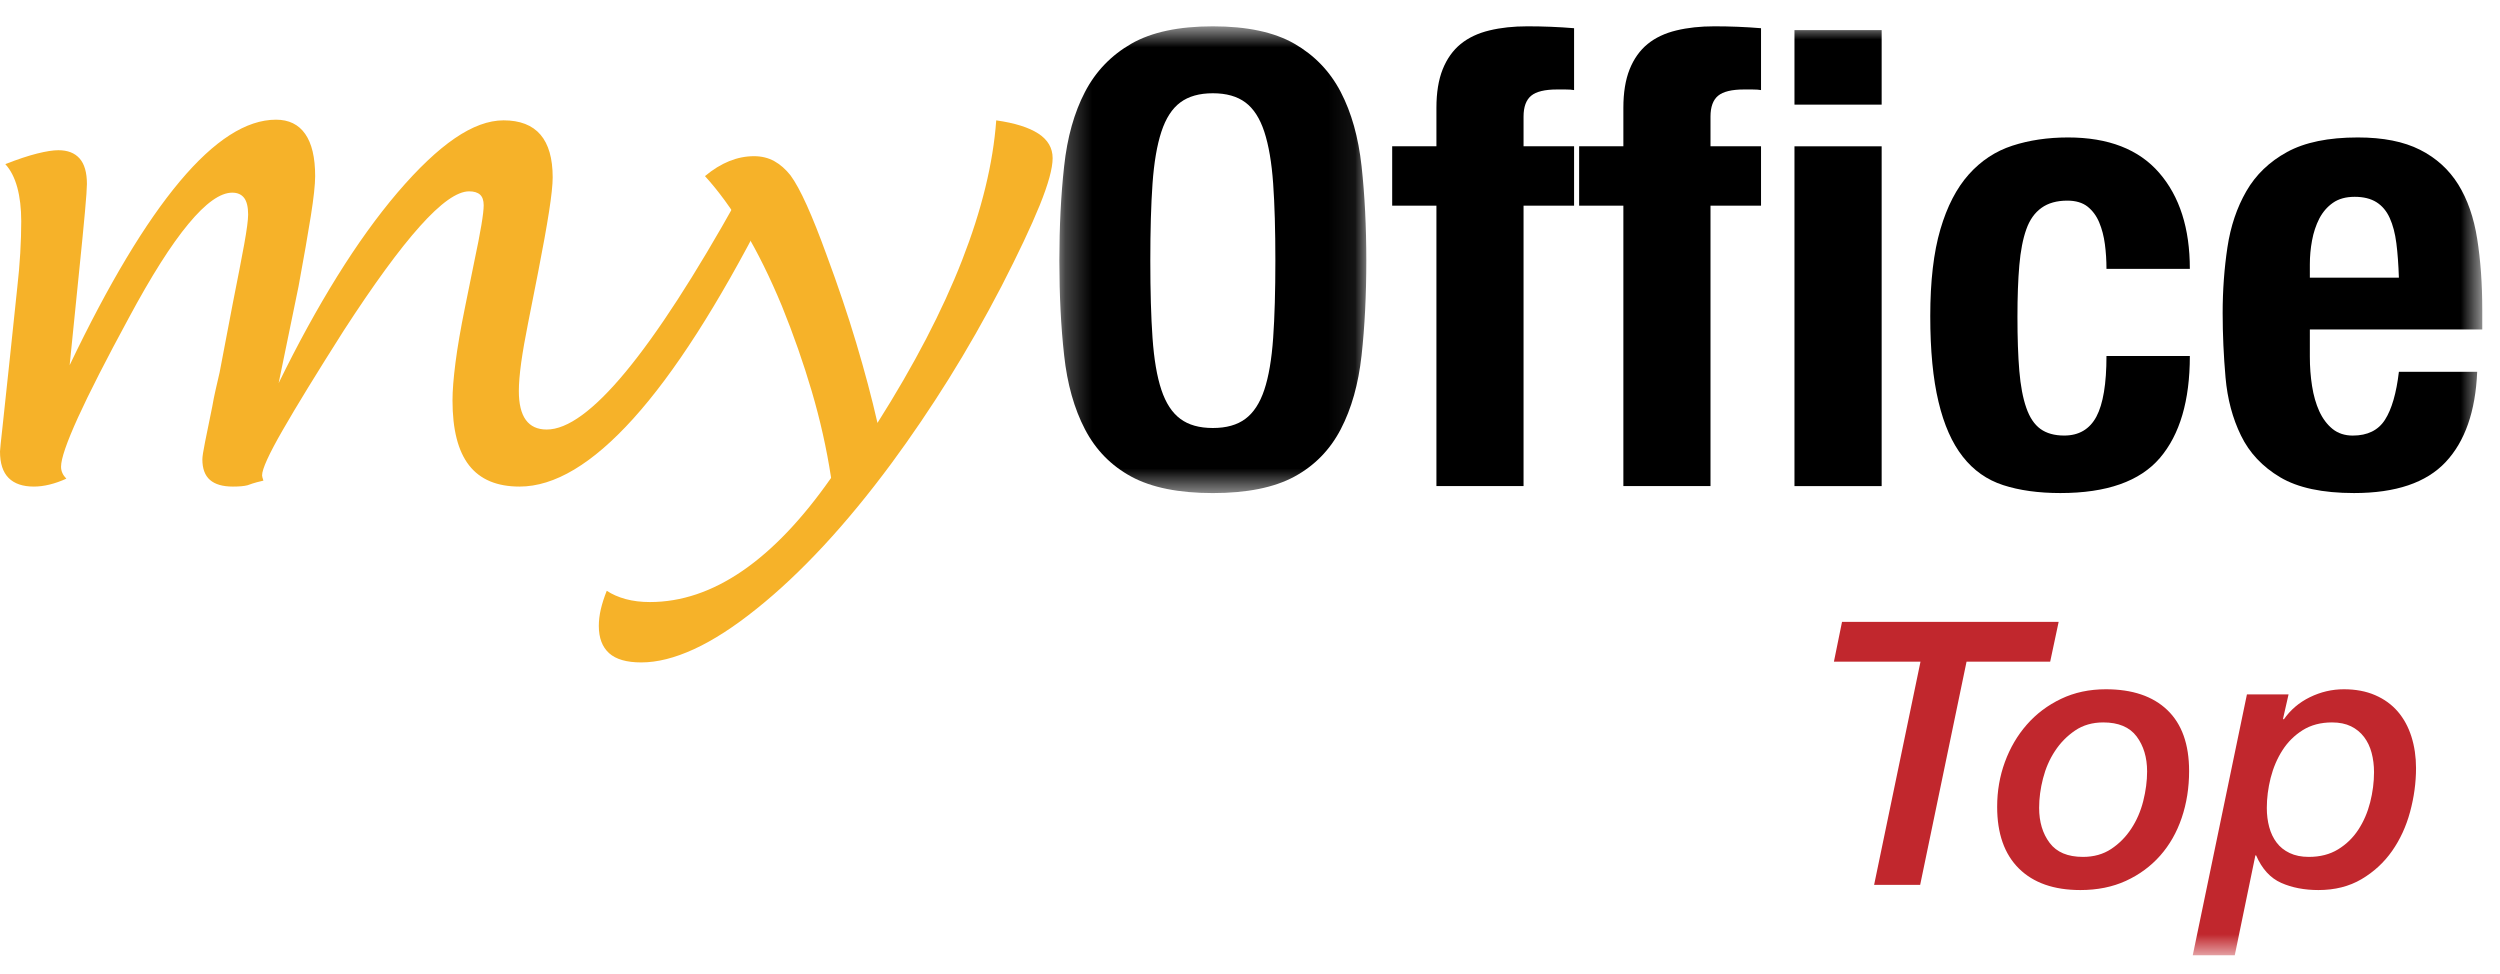
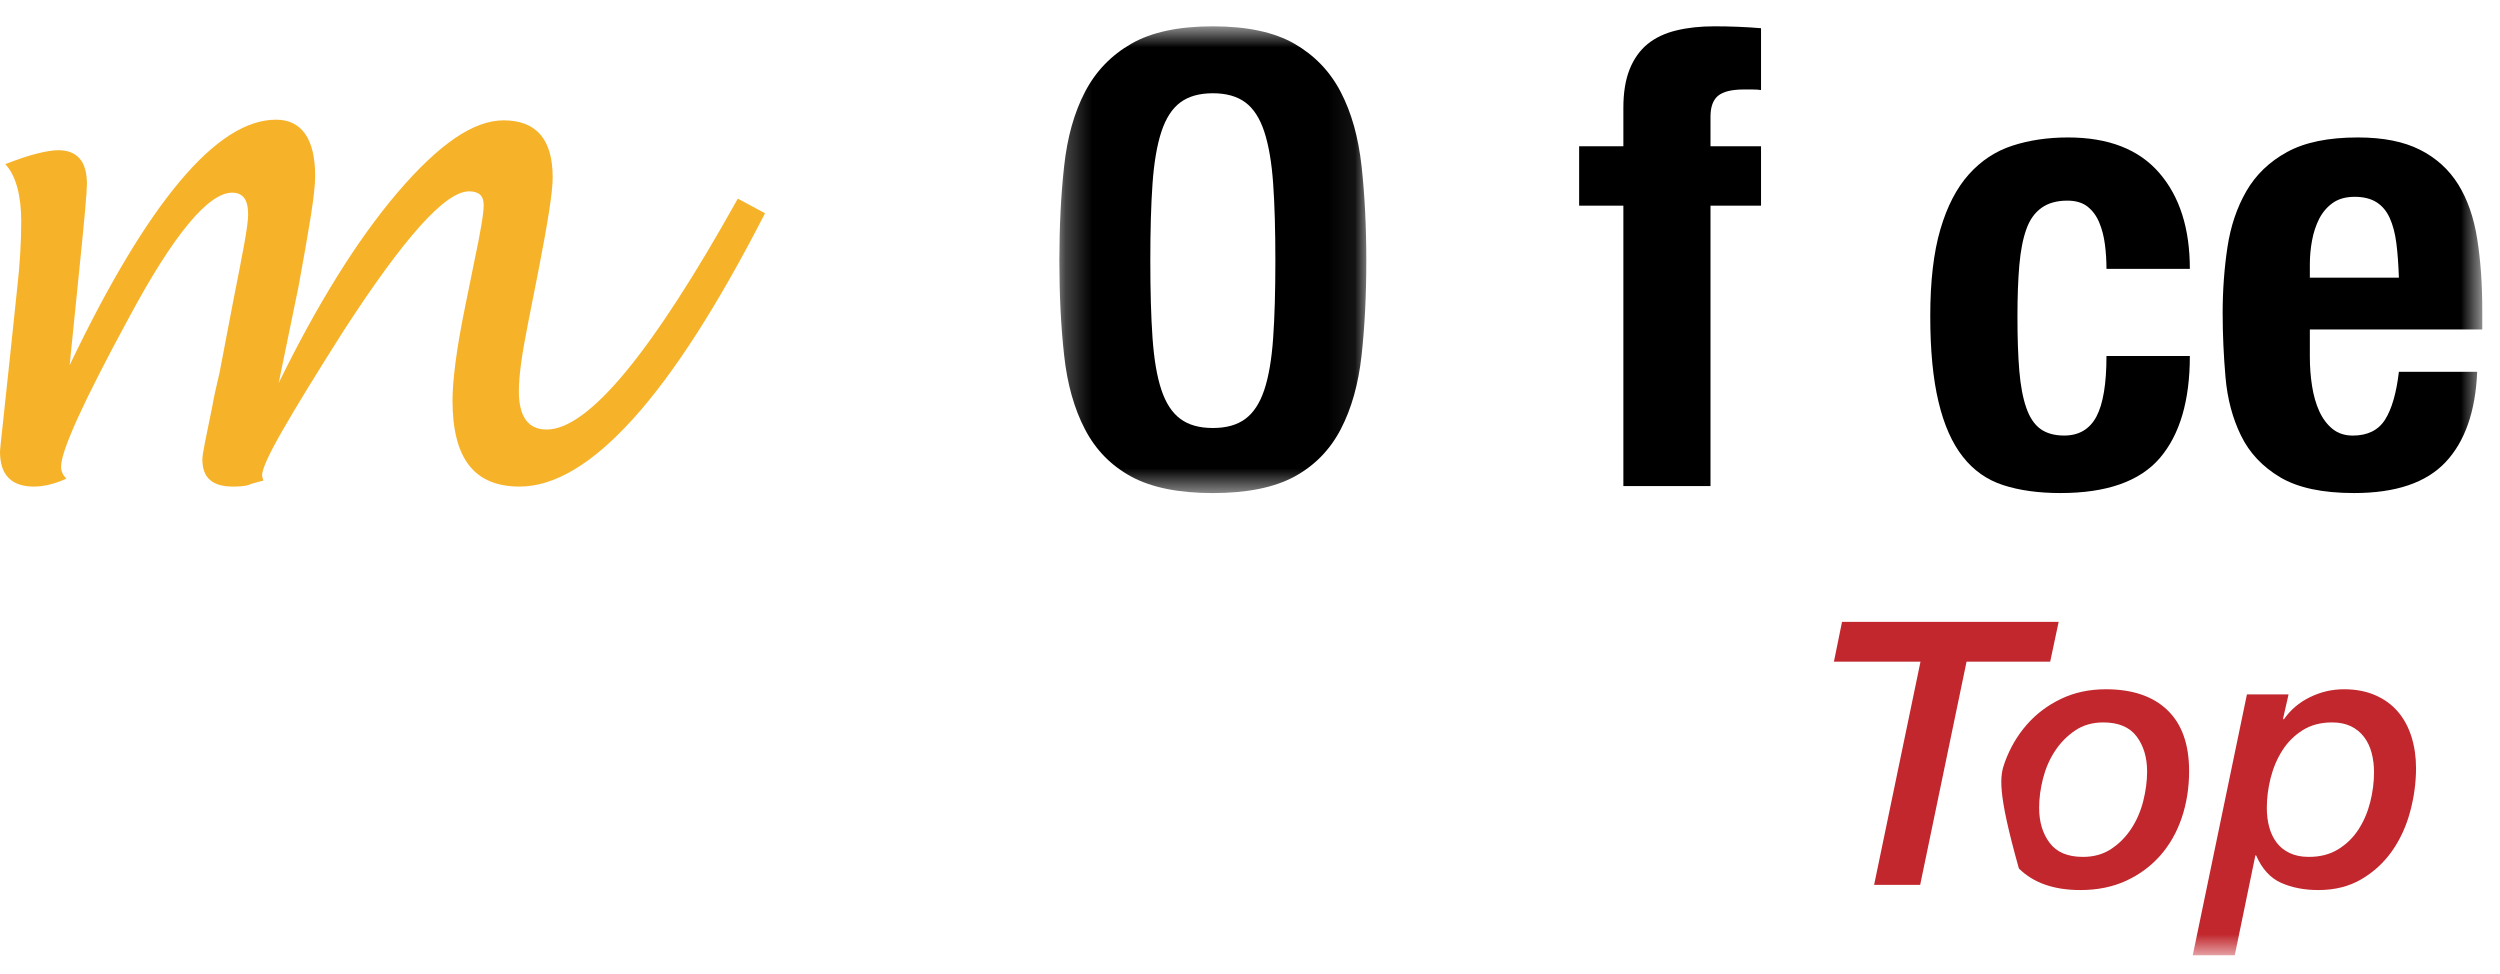
<svg xmlns="http://www.w3.org/2000/svg" xmlns:xlink="http://www.w3.org/1999/xlink" width="95px" height="37px" viewBox="0 0 95 37" version="1.1">
  <title>Group 19</title>
  <defs>
    <polygon id="path-1" points="0.256 0.7 11.92 0.7 11.92 18.437 0.256 18.437" />
    <polygon id="path-3" points="0 36.3 94.326 36.3 94.326 1 0 1" />
  </defs>
  <g id="Page-1" stroke="none" stroke-width="1" fill="none" fill-rule="evenodd">
    <g id="Group-19">
      <path d="M2.647,13.877 C4.126,10.784 5.522,8.456 6.833,6.893 C8.144,5.329 9.363,4.548 10.489,4.548 C10.976,4.548 11.346,4.729 11.598,5.09 C11.85,5.451 11.976,5.985 11.976,6.691 C11.976,7.011 11.921,7.515 11.812,8.204 C11.703,8.893 11.547,9.784 11.346,10.876 L10.589,14.558 C11.312,13.078 12.051,11.73 12.808,10.511 C13.565,9.292 14.33,8.229 15.102,7.321 C15.892,6.397 16.62,5.708 17.284,5.254 C17.948,4.8 18.565,4.573 19.136,4.573 C19.758,4.573 20.225,4.754 20.536,5.115 C20.847,5.477 21.002,6.019 21.002,6.741 C21.002,7.011 20.957,7.443 20.864,8.04 C20.771,8.637 20.632,9.405 20.448,10.347 L20.07,12.263 C19.952,12.852 19.864,13.359 19.804,13.788 C19.746,14.217 19.716,14.574 19.716,14.86 C19.716,15.348 19.804,15.713 19.981,15.957 C20.158,16.2 20.422,16.322 20.775,16.322 C21.566,16.322 22.566,15.591 23.776,14.129 C24.986,12.666 26.407,10.473 28.037,7.548 L29.071,8.103 C27.289,11.582 25.621,14.184 24.066,15.906 C22.511,17.629 21.07,18.49 19.742,18.49 C18.884,18.49 18.246,18.222 17.826,17.684 C17.405,17.146 17.195,16.322 17.195,15.213 C17.195,14.843 17.233,14.364 17.309,13.775 C17.384,13.188 17.506,12.481 17.674,11.658 L18.027,9.918 C18.145,9.363 18.233,8.909 18.292,8.557 C18.351,8.204 18.38,7.951 18.38,7.801 C18.38,7.615 18.334,7.481 18.242,7.397 C18.149,7.313 18.01,7.271 17.826,7.271 C17.372,7.271 16.75,7.712 15.96,8.595 C15.169,9.477 14.204,10.801 13.06,12.565 C12.035,14.179 11.262,15.439 10.741,16.348 C10.219,17.255 9.959,17.826 9.959,18.063 C9.959,18.079 9.963,18.105 9.971,18.138 C9.98,18.171 9.993,18.213 10.009,18.264 C9.942,18.28 9.858,18.302 9.757,18.326 C9.657,18.352 9.539,18.39 9.405,18.44 C9.337,18.457 9.257,18.47 9.165,18.478 C9.073,18.486 8.967,18.49 8.85,18.49 C8.463,18.49 8.173,18.406 7.98,18.238 C7.787,18.07 7.69,17.81 7.69,17.457 C7.69,17.356 7.723,17.138 7.791,16.802 C7.858,16.465 7.951,16.011 8.068,15.439 C8.102,15.238 8.144,15.028 8.194,14.81 C8.245,14.591 8.295,14.372 8.345,14.154 L8.85,11.507 C9.035,10.582 9.177,9.843 9.279,9.288 C9.379,8.733 9.429,8.356 9.429,8.153 C9.429,7.867 9.379,7.657 9.279,7.523 C9.177,7.389 9.026,7.321 8.825,7.321 C8.371,7.321 7.816,7.716 7.161,8.507 C6.504,9.296 5.749,10.489 4.891,12.087 C4.034,13.667 3.391,14.927 2.962,15.868 C2.534,16.81 2.32,17.432 2.32,17.734 C2.32,17.818 2.336,17.898 2.37,17.974 C2.404,18.05 2.454,18.121 2.521,18.189 C2.302,18.289 2.088,18.364 1.878,18.415 C1.668,18.466 1.47,18.49 1.286,18.49 C0.866,18.49 0.546,18.381 0.328,18.163 C0.109,17.944 0,17.608 0,17.154 C0,17.104 0.034,16.776 0.101,16.171 C0.168,15.565 0.26,14.7 0.378,13.574 L0.656,10.927 C0.706,10.489 0.744,10.057 0.769,9.628 C0.794,9.199 0.807,8.792 0.807,8.405 C0.807,7.918 0.756,7.489 0.656,7.119 C0.554,6.75 0.403,6.456 0.202,6.237 C0.672,6.052 1.076,5.918 1.412,5.834 C1.748,5.75 2.017,5.708 2.218,5.708 C2.572,5.708 2.84,5.813 3.026,6.023 C3.21,6.232 3.303,6.557 3.303,6.993 C3.303,7.145 3.278,7.502 3.227,8.065 C3.176,8.628 3.101,9.398 3.001,10.372 L2.647,13.877 Z" id="Fill-1" fill="#F6B229" />
-       <path d="M31.579,18.138 C31.411,17.045 31.167,15.957 30.848,14.873 C30.528,13.788 30.15,12.708 29.714,11.633 C29.26,10.54 28.789,9.586 28.302,8.772 C27.814,7.956 27.309,7.263 26.789,6.692 C27.091,6.439 27.398,6.25 27.709,6.124 C28.019,5.998 28.335,5.935 28.654,5.935 C28.94,5.935 29.196,5.998 29.424,6.124 C29.65,6.25 29.856,6.431 30.041,6.666 C30.225,6.918 30.432,7.296 30.659,7.801 C30.886,8.305 31.134,8.927 31.402,9.666 C31.84,10.843 32.218,11.965 32.537,13.033 C32.856,14.1 33.126,15.113 33.344,16.071 C34.739,13.868 35.81,11.81 36.558,9.894 C37.307,7.977 37.739,6.203 37.857,4.574 C38.563,4.674 39.097,4.842 39.458,5.077 C39.819,5.313 40,5.624 40,6.01 C40,6.397 39.836,6.993 39.509,7.801 C39.181,8.608 38.697,9.633 38.058,10.876 C37.42,12.104 36.752,13.276 36.055,14.394 C35.356,15.512 34.63,16.583 33.874,17.609 C33.016,18.768 32.159,19.811 31.302,20.735 C30.444,21.659 29.596,22.458 28.755,23.13 C27.898,23.82 27.103,24.332 26.373,24.668 C25.642,25.004 24.974,25.172 24.368,25.172 C23.813,25.172 23.406,25.055 23.145,24.82 C22.885,24.584 22.755,24.24 22.755,23.785 C22.755,23.584 22.78,23.373 22.83,23.156 C22.881,22.937 22.956,22.701 23.057,22.45 C23.259,22.584 23.498,22.689 23.775,22.765 C24.053,22.84 24.359,22.878 24.696,22.878 C25.89,22.878 27.061,22.483 28.213,21.693 C29.364,20.903 30.486,19.726 31.579,18.163 L31.579,18.138 Z" id="Fill-3" fill="#F6B229" />
      <g id="Group-7" transform="translate(40, 0.3)">
        <mask id="mask-2" fill="white">
          <use xlink:href="#path-1" />
        </mask>
        <g id="Clip-6" />
        <path d="M3.796,12.544 C3.853,13.353 3.964,14.008 4.132,14.512 C4.3,15.017 4.54,15.385 4.853,15.616 C5.164,15.849 5.575,15.964 6.088,15.964 C6.601,15.964 7.013,15.849 7.324,15.616 C7.636,15.385 7.876,15.017 8.044,14.512 C8.212,14.008 8.323,13.353 8.38,12.544 C8.437,11.736 8.464,10.756 8.464,9.605 C8.464,8.452 8.437,7.477 8.38,6.676 C8.323,5.876 8.212,5.221 8.044,4.708 C7.876,4.196 7.636,3.824 7.324,3.592 C7.013,3.36 6.601,3.244 6.088,3.244 C5.575,3.244 5.164,3.36 4.853,3.592 C4.54,3.824 4.3,4.196 4.132,4.708 C3.964,5.221 3.853,5.876 3.796,6.676 C3.739,7.477 3.712,8.452 3.712,9.605 C3.712,10.756 3.739,11.736 3.796,12.544 M0.437,6.017 C0.556,4.92 0.819,3.981 1.228,3.196 C1.636,2.412 2.224,1.801 2.992,1.36 C3.761,0.92 4.792,0.7 6.088,0.7 C7.384,0.7 8.416,0.92 9.185,1.36 C9.952,1.801 10.54,2.412 10.948,3.196 C11.357,3.981 11.62,4.92 11.74,6.017 C11.86,7.112 11.92,8.309 11.92,9.605 C11.92,10.916 11.86,12.116 11.74,13.204 C11.62,14.292 11.357,15.229 10.948,16.012 C10.54,16.796 9.952,17.397 9.185,17.813 C8.416,18.228 7.384,18.437 6.088,18.437 C4.792,18.437 3.761,18.228 2.992,17.813 C2.224,17.397 1.636,16.796 1.228,16.012 C0.819,15.229 0.556,14.292 0.437,13.204 C0.316,12.116 0.256,10.916 0.256,9.605 C0.256,8.309 0.316,7.112 0.437,6.017" id="Fill-5" fill="#000000" mask="url(#mask-2)" />
      </g>
-       <path d="M52.903,7.816 L52.903,5.559 L54.584,5.559 L54.584,4.095 C54.584,3.519 54.663,3.032 54.823,2.631 C54.983,2.232 55.212,1.912 55.507,1.671 C55.803,1.431 56.168,1.259 56.599,1.156 C57.032,1.051 57.511,1 58.04,1 C58.632,1 59.223,1.023 59.815,1.072 L59.815,3.423 C59.735,3.408 59.624,3.4 59.479,3.4 L59.168,3.4 C58.704,3.4 58.376,3.48 58.183,3.639 C57.991,3.799 57.895,4.064 57.895,4.431 L57.895,5.559 L59.815,5.559 L59.815,7.816 L57.895,7.816 L57.895,18.471 L54.584,18.471 L54.584,7.816 L52.903,7.816 Z" id="Fill-8" fill="#000000" />
      <path d="M60.007,7.816 L60.007,5.559 L61.688,5.559 L61.688,4.095 C61.688,3.519 61.767,3.032 61.927,2.631 C62.087,2.232 62.316,1.912 62.611,1.671 C62.907,1.431 63.272,1.259 63.703,1.156 C64.136,1.051 64.615,1 65.144,1 C65.736,1 66.327,1.023 66.919,1.072 L66.919,3.423 C66.839,3.408 66.728,3.4 66.583,3.4 L66.272,3.4 C65.808,3.4 65.48,3.48 65.287,3.639 C65.095,3.799 64.999,4.064 64.999,4.431 L64.999,5.559 L66.919,5.559 L66.919,7.816 L64.999,7.816 L64.999,18.471 L61.688,18.471 L61.688,7.816 L60.007,7.816 Z" id="Fill-10" fill="#000000" />
      <mask id="mask-4" fill="white">
        <use xlink:href="#path-3" />
      </mask>
      <g id="Clip-13" />
-       <path d="M68.19,18.472 L71.503,18.472 L71.503,5.56 L68.19,5.56 L68.19,18.472 Z M68.19,3.976 L71.503,3.976 L71.503,1.144 L68.19,1.144 L68.19,3.976 Z" id="Fill-12" fill="#000000" mask="url(#mask-4)" />
      <path d="M79.986,9.28 C79.946,8.976 79.874,8.7 79.77,8.452 C79.667,8.204 79.518,8.004 79.327,7.851 C79.134,7.7 78.878,7.624 78.558,7.624 C78.158,7.624 77.83,7.716 77.575,7.9 C77.318,8.084 77.126,8.355 76.999,8.716 C76.87,9.076 76.782,9.532 76.734,10.084 C76.686,10.635 76.663,11.288 76.663,12.04 C76.663,12.84 76.686,13.524 76.734,14.092 C76.782,14.66 76.87,15.128 76.999,15.496 C77.126,15.864 77.306,16.132 77.538,16.3 C77.77,16.467 78.07,16.551 78.438,16.551 C78.999,16.551 79.406,16.311 79.663,15.832 C79.919,15.351 80.046,14.584 80.046,13.528 L83.214,13.528 C83.214,15.223 82.835,16.515 82.075,17.404 C81.314,18.292 80.053,18.736 78.294,18.736 C77.462,18.736 76.738,18.635 76.122,18.435 C75.507,18.236 74.995,17.876 74.587,17.355 C74.178,16.836 73.87,16.14 73.663,15.267 C73.454,14.396 73.35,13.311 73.35,12.015 C73.35,10.688 73.478,9.588 73.734,8.716 C73.99,7.843 74.35,7.148 74.814,6.628 C75.278,6.108 75.831,5.744 76.47,5.536 C77.11,5.328 77.814,5.223 78.583,5.223 C80.118,5.223 81.274,5.672 82.05,6.568 C82.827,7.464 83.214,8.679 83.214,10.216 L80.046,10.216 C80.046,9.896 80.026,9.584 79.986,9.28" id="Fill-14" fill="#000000" mask="url(#mask-4)" />
      <path d="M91.062,9.244 C91.014,8.868 90.93,8.548 90.81,8.284 C90.69,8.019 90.522,7.82 90.305,7.683 C90.09,7.548 89.814,7.479 89.478,7.479 C89.142,7.479 88.866,7.556 88.65,7.708 C88.434,7.86 88.262,8.059 88.133,8.307 C88.006,8.557 87.914,8.832 87.858,9.136 C87.801,9.44 87.774,9.744 87.774,10.048 L87.774,10.552 L91.158,10.552 C91.141,10.056 91.11,9.62 91.062,9.244 L91.062,9.244 Z M87.774,13.552 C87.774,13.935 87.801,14.307 87.858,14.668 C87.914,15.028 88.006,15.348 88.133,15.628 C88.262,15.908 88.43,16.132 88.637,16.3 C88.846,16.468 89.102,16.552 89.406,16.552 C89.965,16.552 90.374,16.351 90.629,15.952 C90.885,15.552 91.062,14.944 91.158,14.128 L94.133,14.128 C94.07,15.632 93.669,16.776 92.934,17.559 C92.198,18.344 91.038,18.736 89.454,18.736 C88.254,18.736 87.318,18.536 86.646,18.136 C85.974,17.736 85.477,17.208 85.158,16.552 C84.837,15.896 84.642,15.16 84.57,14.344 C84.499,13.528 84.461,12.712 84.461,11.895 C84.461,11.032 84.522,10.2 84.642,9.4 C84.762,8.599 85.002,7.888 85.362,7.264 C85.721,6.64 86.238,6.144 86.91,5.776 C87.583,5.408 88.477,5.223 89.598,5.223 C90.558,5.223 91.346,5.38 91.961,5.692 C92.578,6.004 93.061,6.444 93.415,7.012 C93.766,7.58 94.006,8.268 94.133,9.076 C94.262,9.884 94.326,10.784 94.326,11.776 L94.326,12.519 L87.774,12.519 L87.774,13.552 Z" id="Fill-15" fill="#000000" mask="url(#mask-4)" />
      <polygon id="Fill-16" fill="#C1272D" mask="url(#mask-4)" points="69.997 23.63 78.229 23.63 77.907 25.143 74.729 25.143 72.966 33.626 71.216 33.626 72.979 25.143 69.689 25.143" />
-       <path d="M79.924,27.452 C79.513,27.452 79.155,27.555 78.853,27.76 C78.55,27.966 78.295,28.224 78.09,28.537 C77.884,28.849 77.733,29.197 77.635,29.58 C77.536,29.963 77.487,30.336 77.487,30.7 C77.487,31.232 77.62,31.676 77.887,32.03 C78.153,32.385 78.575,32.562 79.153,32.562 C79.565,32.562 79.921,32.462 80.225,32.261 C80.528,32.06 80.782,31.804 80.987,31.491 C81.193,31.179 81.345,30.829 81.443,30.441 C81.54,30.054 81.59,29.678 81.59,29.314 C81.59,28.782 81.456,28.339 81.191,27.984 C80.925,27.63 80.503,27.452 79.924,27.452 M79.056,33.822 C78.048,33.822 77.269,33.549 76.718,33.003 C76.167,32.457 75.892,31.676 75.892,30.658 C75.892,30.06 75.989,29.494 76.186,28.957 C76.382,28.421 76.659,27.947 77.019,27.536 C77.378,27.126 77.812,26.799 78.321,26.556 C78.829,26.313 79.396,26.192 80.022,26.192 C81.03,26.192 81.809,26.456 82.36,26.983 C82.91,27.511 83.186,28.283 83.186,29.3 C83.186,29.934 83.092,30.527 82.905,31.078 C82.719,31.629 82.446,32.107 82.087,32.514 C81.728,32.919 81.294,33.239 80.784,33.473 C80.277,33.705 79.7,33.822 79.056,33.822" id="Fill-17" fill="#C1272D" mask="url(#mask-4)" />
+       <path d="M79.924,27.452 C79.513,27.452 79.155,27.555 78.853,27.76 C78.55,27.966 78.295,28.224 78.09,28.537 C77.884,28.849 77.733,29.197 77.635,29.58 C77.536,29.963 77.487,30.336 77.487,30.7 C77.487,31.232 77.62,31.676 77.887,32.03 C78.153,32.385 78.575,32.562 79.153,32.562 C79.565,32.562 79.921,32.462 80.225,32.261 C80.528,32.06 80.782,31.804 80.987,31.491 C81.193,31.179 81.345,30.829 81.443,30.441 C81.54,30.054 81.59,29.678 81.59,29.314 C81.59,28.782 81.456,28.339 81.191,27.984 C80.925,27.63 80.503,27.452 79.924,27.452 M79.056,33.822 C78.048,33.822 77.269,33.549 76.718,33.003 C75.892,30.06 75.989,29.494 76.186,28.957 C76.382,28.421 76.659,27.947 77.019,27.536 C77.378,27.126 77.812,26.799 78.321,26.556 C78.829,26.313 79.396,26.192 80.022,26.192 C81.03,26.192 81.809,26.456 82.36,26.983 C82.91,27.511 83.186,28.283 83.186,29.3 C83.186,29.934 83.092,30.527 82.905,31.078 C82.719,31.629 82.446,32.107 82.087,32.514 C81.728,32.919 81.294,33.239 80.784,33.473 C80.277,33.705 79.7,33.822 79.056,33.822" id="Fill-17" fill="#C1272D" mask="url(#mask-4)" />
      <path d="M86.139,30.7 C86.139,30.962 86.169,31.204 86.23,31.428 C86.29,31.652 86.384,31.848 86.51,32.016 C86.636,32.184 86.801,32.317 87.007,32.415 C87.212,32.513 87.454,32.562 87.735,32.562 C88.164,32.562 88.535,32.467 88.848,32.275 C89.16,32.084 89.417,31.834 89.618,31.526 C89.819,31.218 89.968,30.873 90.066,30.49 C90.163,30.107 90.213,29.724 90.213,29.342 C90.213,29.081 90.182,28.836 90.121,28.607 C90.061,28.379 89.965,28.178 89.834,28.005 C89.703,27.833 89.538,27.697 89.338,27.599 C89.137,27.501 88.897,27.452 88.617,27.452 C88.187,27.452 87.817,27.55 87.503,27.746 C87.191,27.942 86.934,28.196 86.734,28.509 C86.533,28.822 86.384,29.172 86.285,29.559 C86.188,29.946 86.139,30.327 86.139,30.7 L86.139,30.7 Z M85.383,26.388 L86.965,26.388 L86.755,27.312 L86.783,27.34 C87.035,26.976 87.366,26.694 87.777,26.493 C88.187,26.293 88.617,26.192 89.065,26.192 C89.513,26.192 89.91,26.266 90.255,26.416 C90.6,26.565 90.887,26.773 91.116,27.039 C91.344,27.305 91.517,27.623 91.634,27.991 C91.75,28.36 91.809,28.759 91.809,29.188 C91.809,29.739 91.734,30.292 91.584,30.847 C91.435,31.402 91.206,31.899 90.899,32.338 C90.591,32.777 90.203,33.134 89.737,33.409 C89.27,33.684 88.724,33.822 88.099,33.822 C87.567,33.822 87.095,33.731 86.685,33.549 C86.274,33.367 85.956,33.019 85.733,32.506 L85.704,32.506 L84.921,36.3 L83.325,36.3 L85.383,26.388 Z" id="Fill-18" fill="#C1272D" mask="url(#mask-4)" />
    </g>
  </g>
</svg>